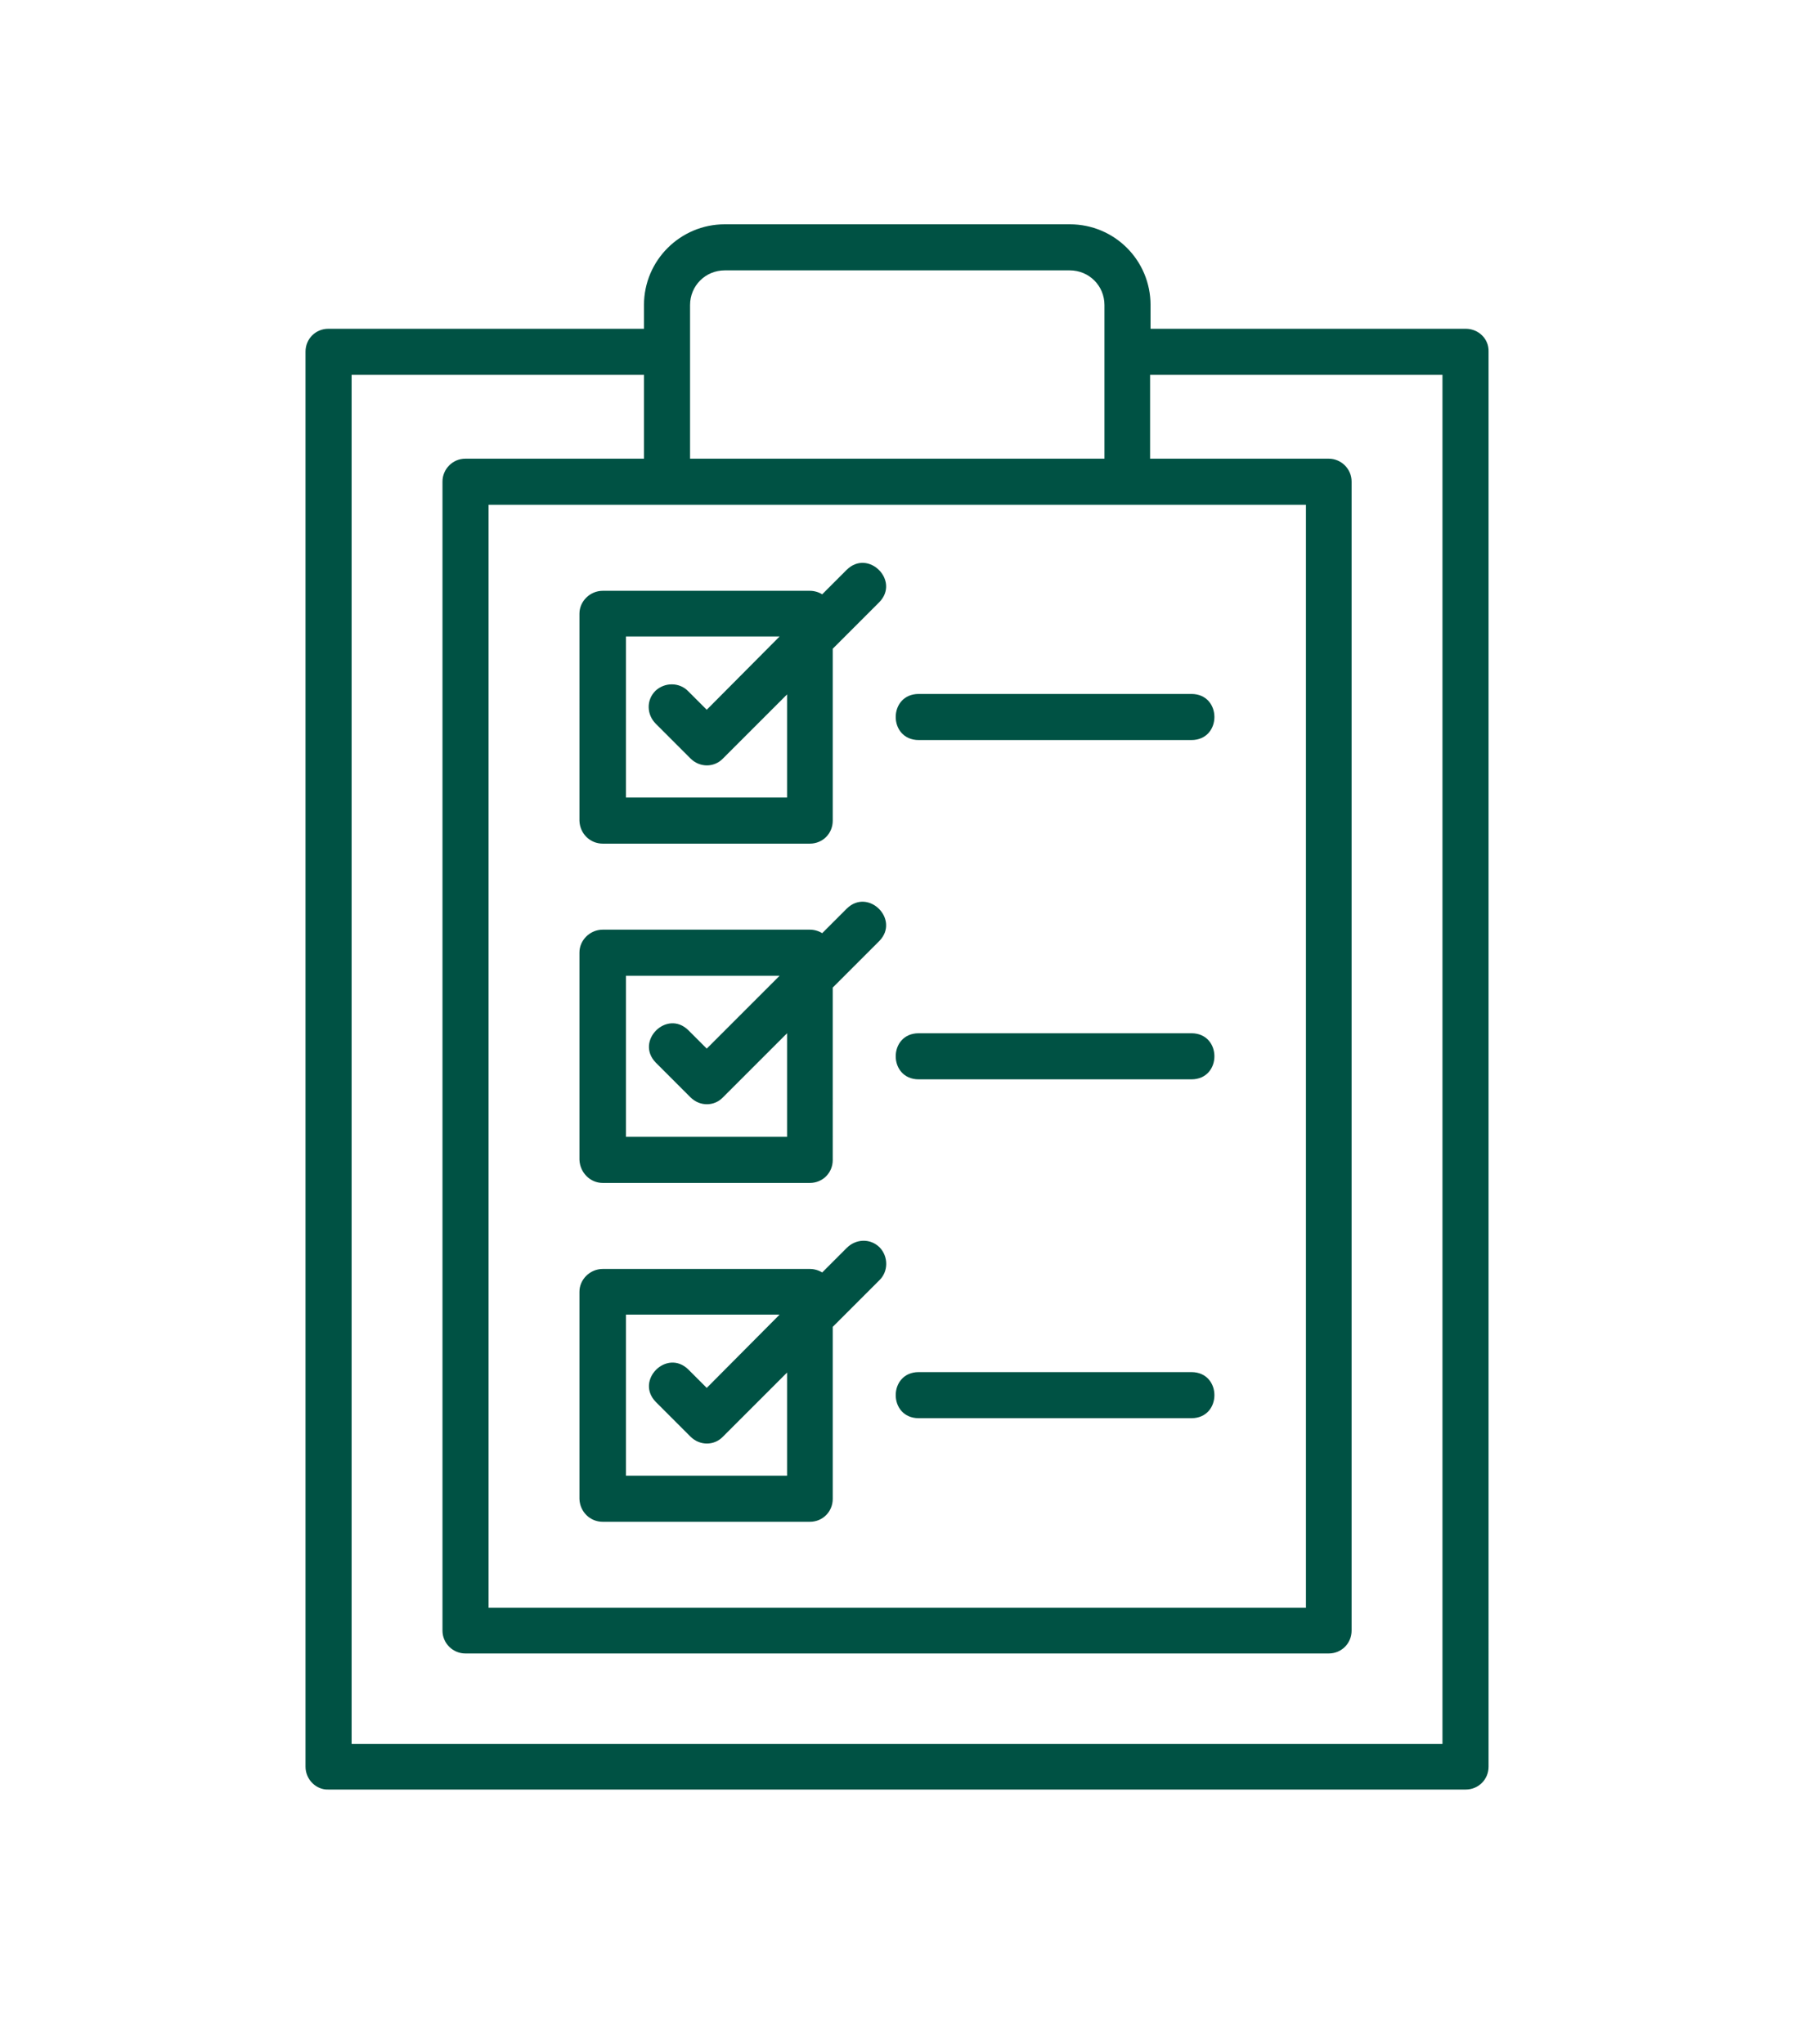
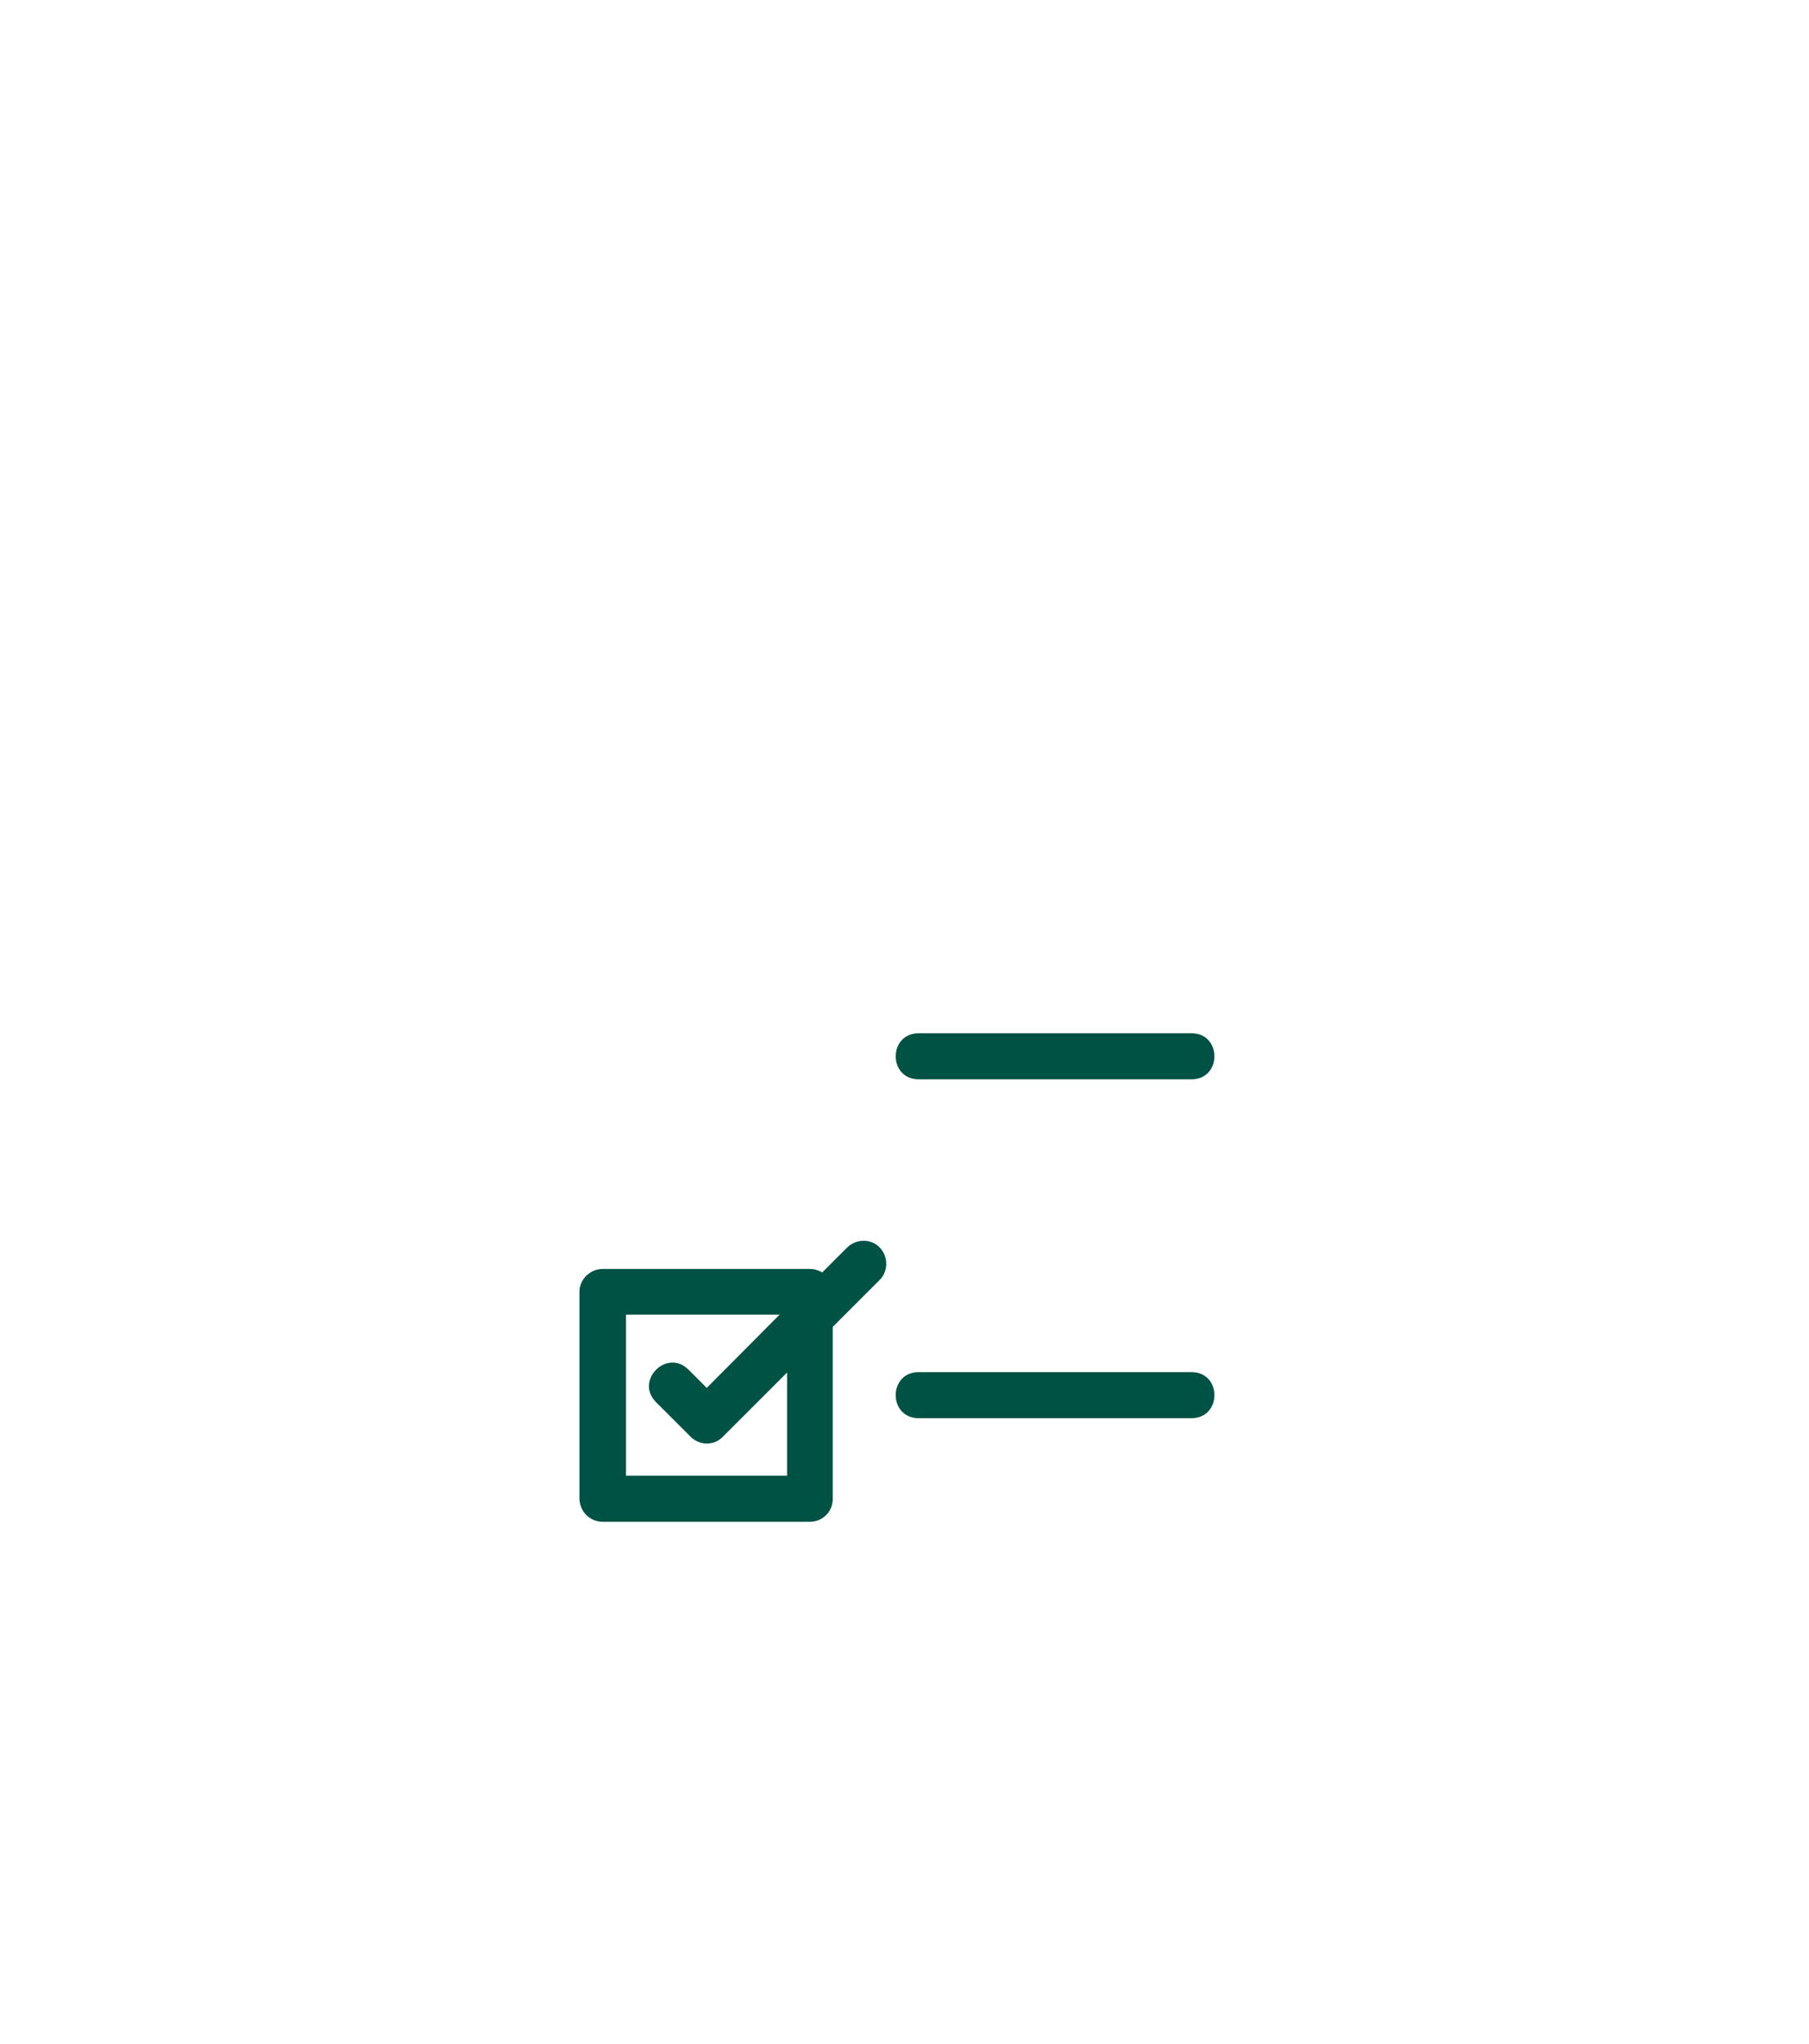
<svg xmlns="http://www.w3.org/2000/svg" version="1.1" id="Layer_1" x="0px" y="0px" viewBox="0 0 412.1 465.7" style="enable-background:new 0 0 412.1 465.7;" xml:space="preserve">
  <style type="text/css">
	.st0{fill:#005244;}
</style>
  <g>
-     <path class="st0" d="M333.9,74.9h-71.8v-5.4c0-10.2-8.2-18.4-18.4-18.4h-78.6c-10.1,0-18.4,8.2-18.4,18.4v5.4H74.8   c-2.9,0-5.2,2.3-5.2,5.2v322.4c0,2.9,2.4,5.3,5.2,5.2h259.1c2.9,0,5.2-2.3,5.2-5.2V80.1C339.2,77.2,336.8,74.9,333.9,74.9   L333.9,74.9z M297.5,115v251.3H111.3V115H297.5z M157.2,69.5c0-4.4,3.5-7.9,7.9-7.9h78.6c4.4,0,7.9,3.5,7.9,7.9v35h-94.4V69.5z    M328.7,397.3H80.1V85.4h66.6v19.1H106c-2.9,0-5.2,2.4-5.2,5.2v261.8c0,2.9,2.4,5.2,5.2,5.2h196.7c2.9,0,5.2-2.3,5.2-5.2V109.7   c0-2.9-2.4-5.2-5.2-5.2h-40.7V85.4h66.6V397.3z M328.7,397.3" />
-     <path class="st0" d="M137.3,269.5h47.2c2.9,0,5.2-2.3,5.2-5.2V225l10.6-10.6c4.8-4.9-2.5-12.2-7.4-7.4l-5.6,5.6   c-0.8-0.5-1.8-0.8-2.8-0.8h-47.2c-2.9,0-5.3,2.4-5.3,5.2v47.2C132.1,267.1,134.4,269.5,137.3,269.5L137.3,269.5z M142.6,222.3h35   L161,238.9l-4.2-4.2c-4.9-4.8-12.2,2.5-7.4,7.4l7.9,7.9c2.1,2.1,5.4,2.1,7.4,0l14.6-14.6V259h-36.7V222.3z M142.6,222.3" />
    <path class="st0" d="M137.3,346.7h47.2c2.9,0,5.2-2.3,5.2-5.2v-39.2l10.6-10.6c2.1-2,2.1-5.4,0.1-7.5c-2.1-2.1-5.4-2-7.5,0.1   l-5.6,5.6c-0.8-0.5-1.8-0.8-2.8-0.8h-47.2c-2.9,0-5.3,2.4-5.3,5.2v47.2C132.1,344.4,134.4,346.7,137.3,346.7L137.3,346.7z    M142.6,299.5h35L161,316.2l-4.2-4.2c-4.9-4.8-12.2,2.5-7.4,7.4l7.9,7.9c2.1,2.1,5.4,2.1,7.4,0l14.6-14.6v23.5h-36.7V299.5z    M142.6,299.5" />
-     <path class="st0" d="M137.3,192.2h47.2c2.9,0,5.2-2.3,5.2-5.2v-39.2l10.6-10.6c4.8-4.9-2.5-12.2-7.4-7.4l-5.6,5.6   c-0.8-0.5-1.8-0.8-2.8-0.8h-47.2c-2.9,0-5.3,2.4-5.3,5.2V187C132.1,189.9,134.4,192.2,137.3,192.2L137.3,192.2z M142.6,145h35   L161,161.7l-4.2-4.2c-2-2.1-5.4-2.1-7.5-0.1c-2.1,2.1-2,5.4,0.1,7.5l7.9,7.9c2.1,2.1,5.4,2.1,7.4,0l14.6-14.6v23.5h-36.7V145z    M142.6,145" />
-     <path class="st0" d="M209.3,168.6h62.1c7,0,7-10.5,0-10.5h-62.1C202.3,158.1,202.3,168.6,209.3,168.6L209.3,168.6z M209.3,168.6" />
    <path class="st0" d="M209.3,245.9h62.1c7,0,7-10.5,0-10.5h-62.1C202.3,235.4,202.3,245.9,209.3,245.9L209.3,245.9z M209.3,245.9" />
    <path class="st0" d="M209.3,323.1h62.1c7,0,7-10.5,0-10.5h-62.1C202.3,312.6,202.3,323.1,209.3,323.1L209.3,323.1z M209.3,323.1" />
  </g>
</svg>